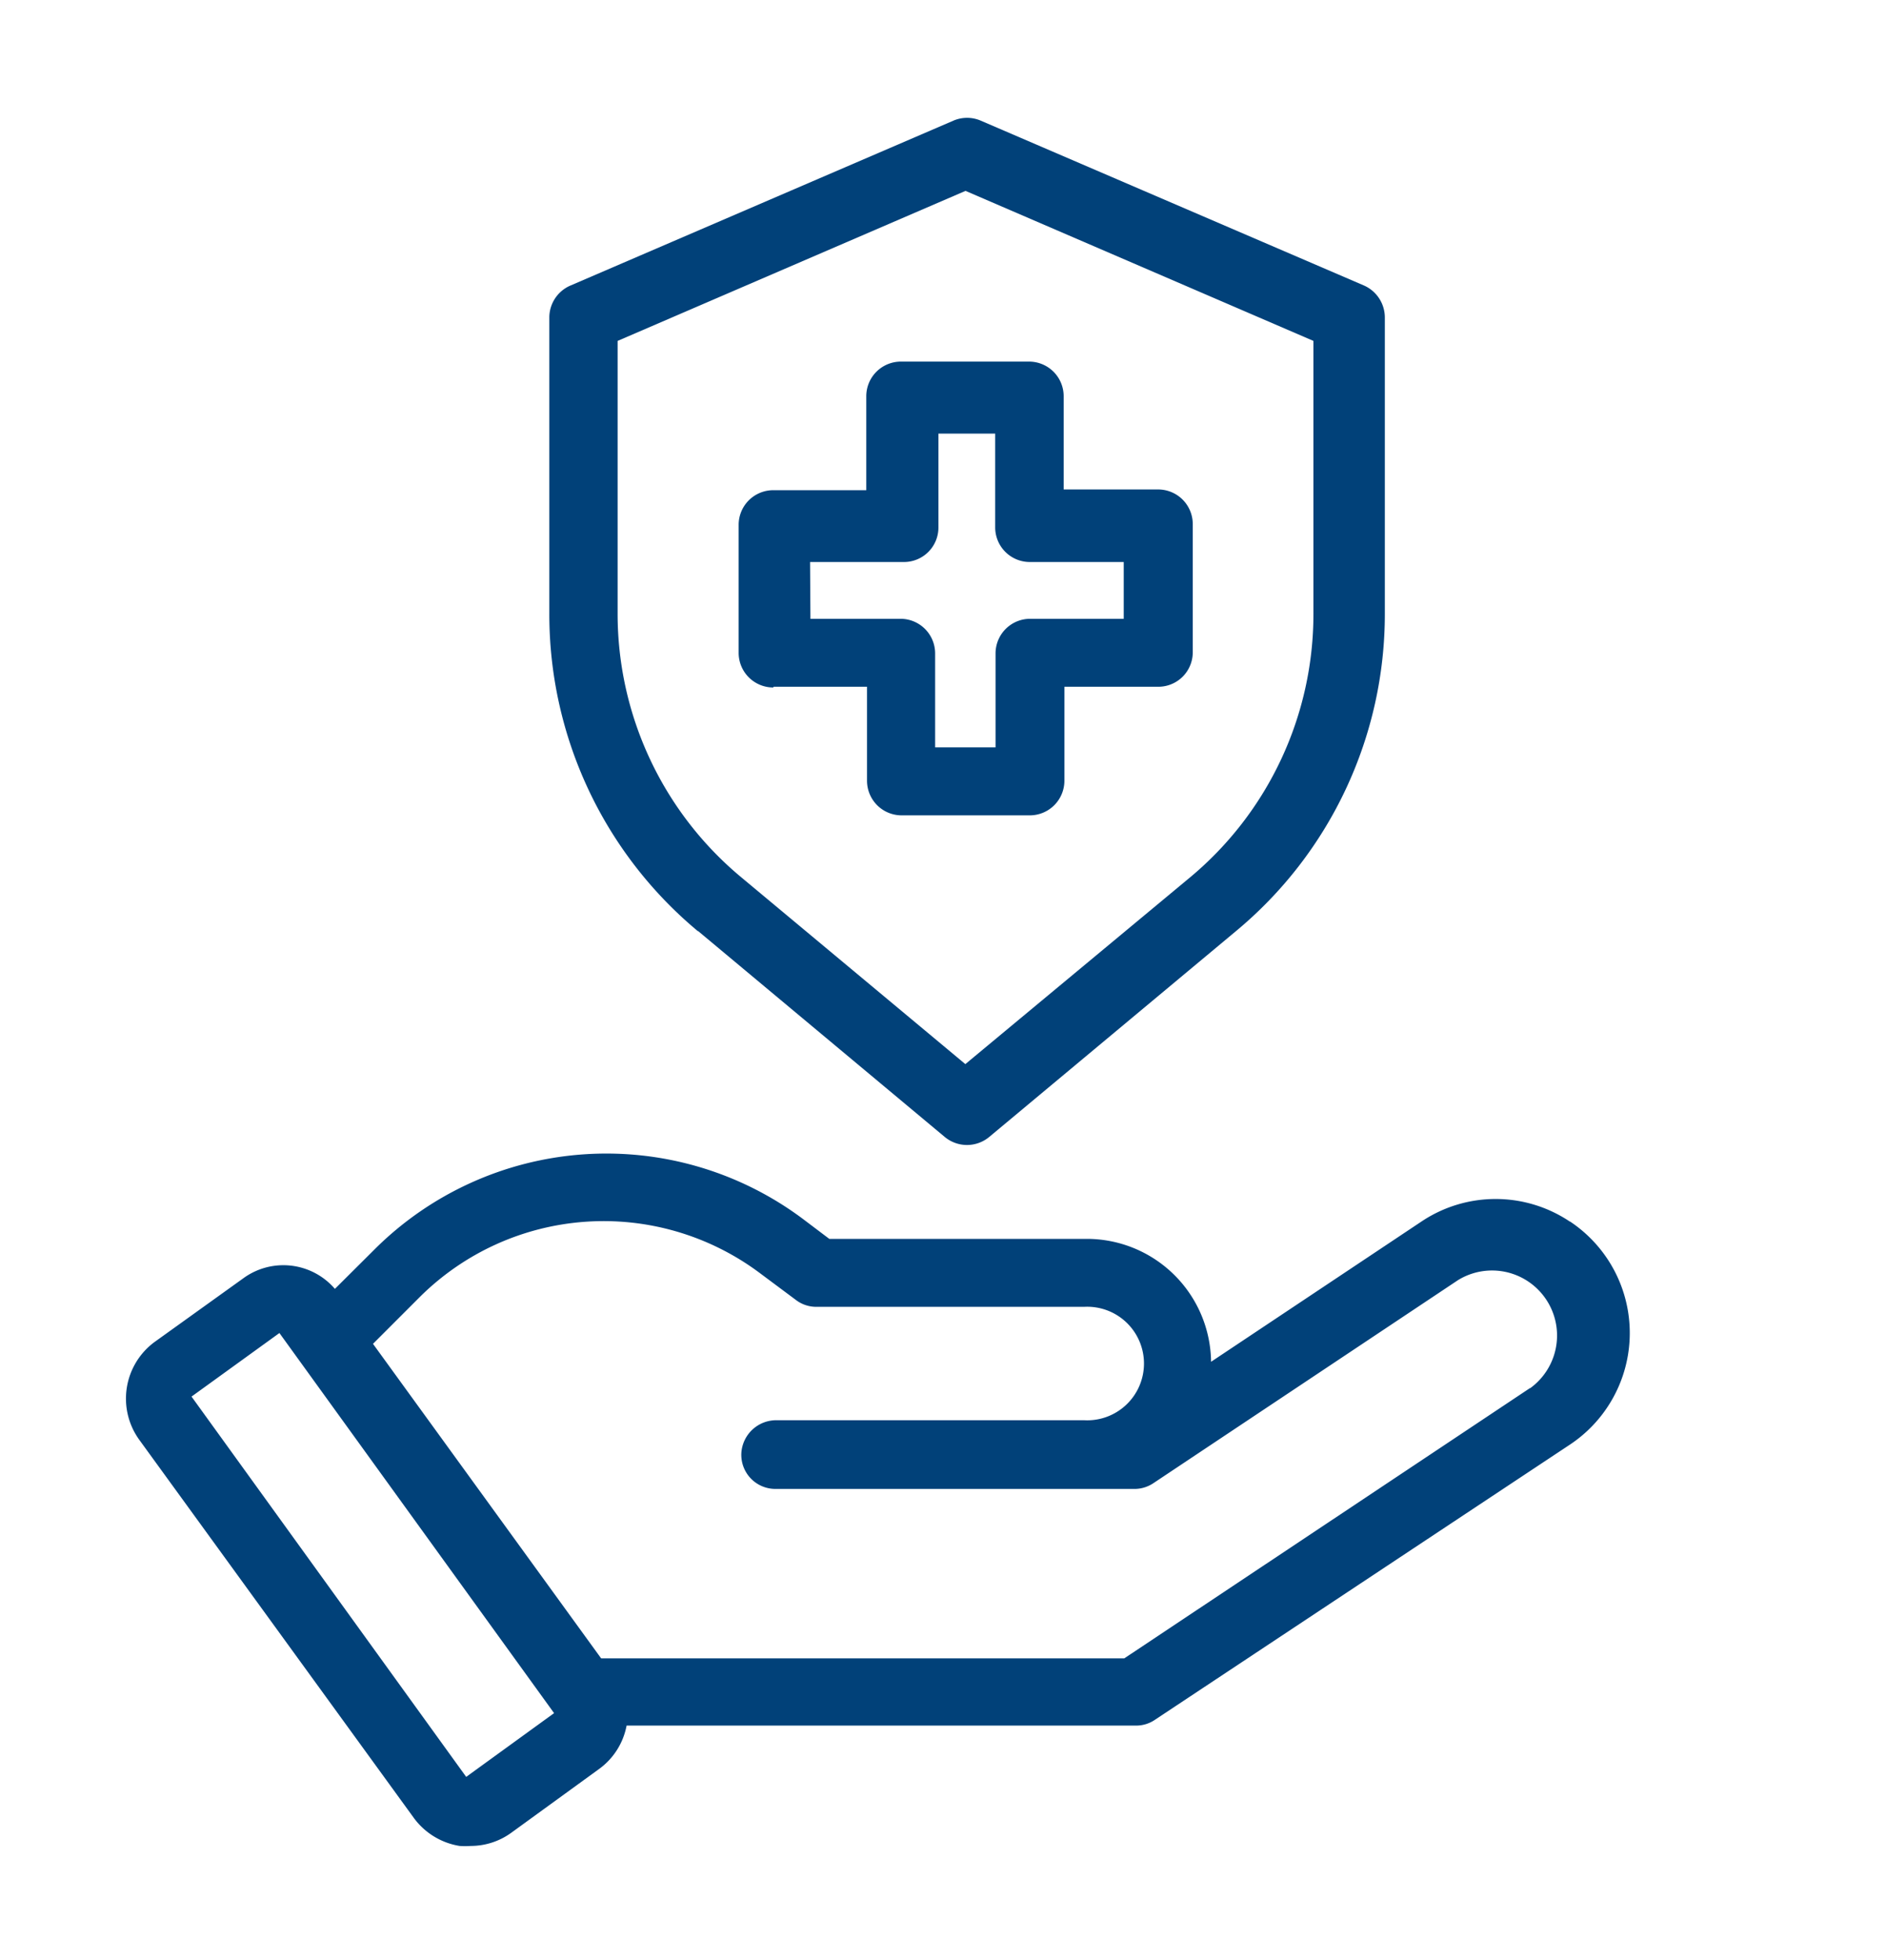
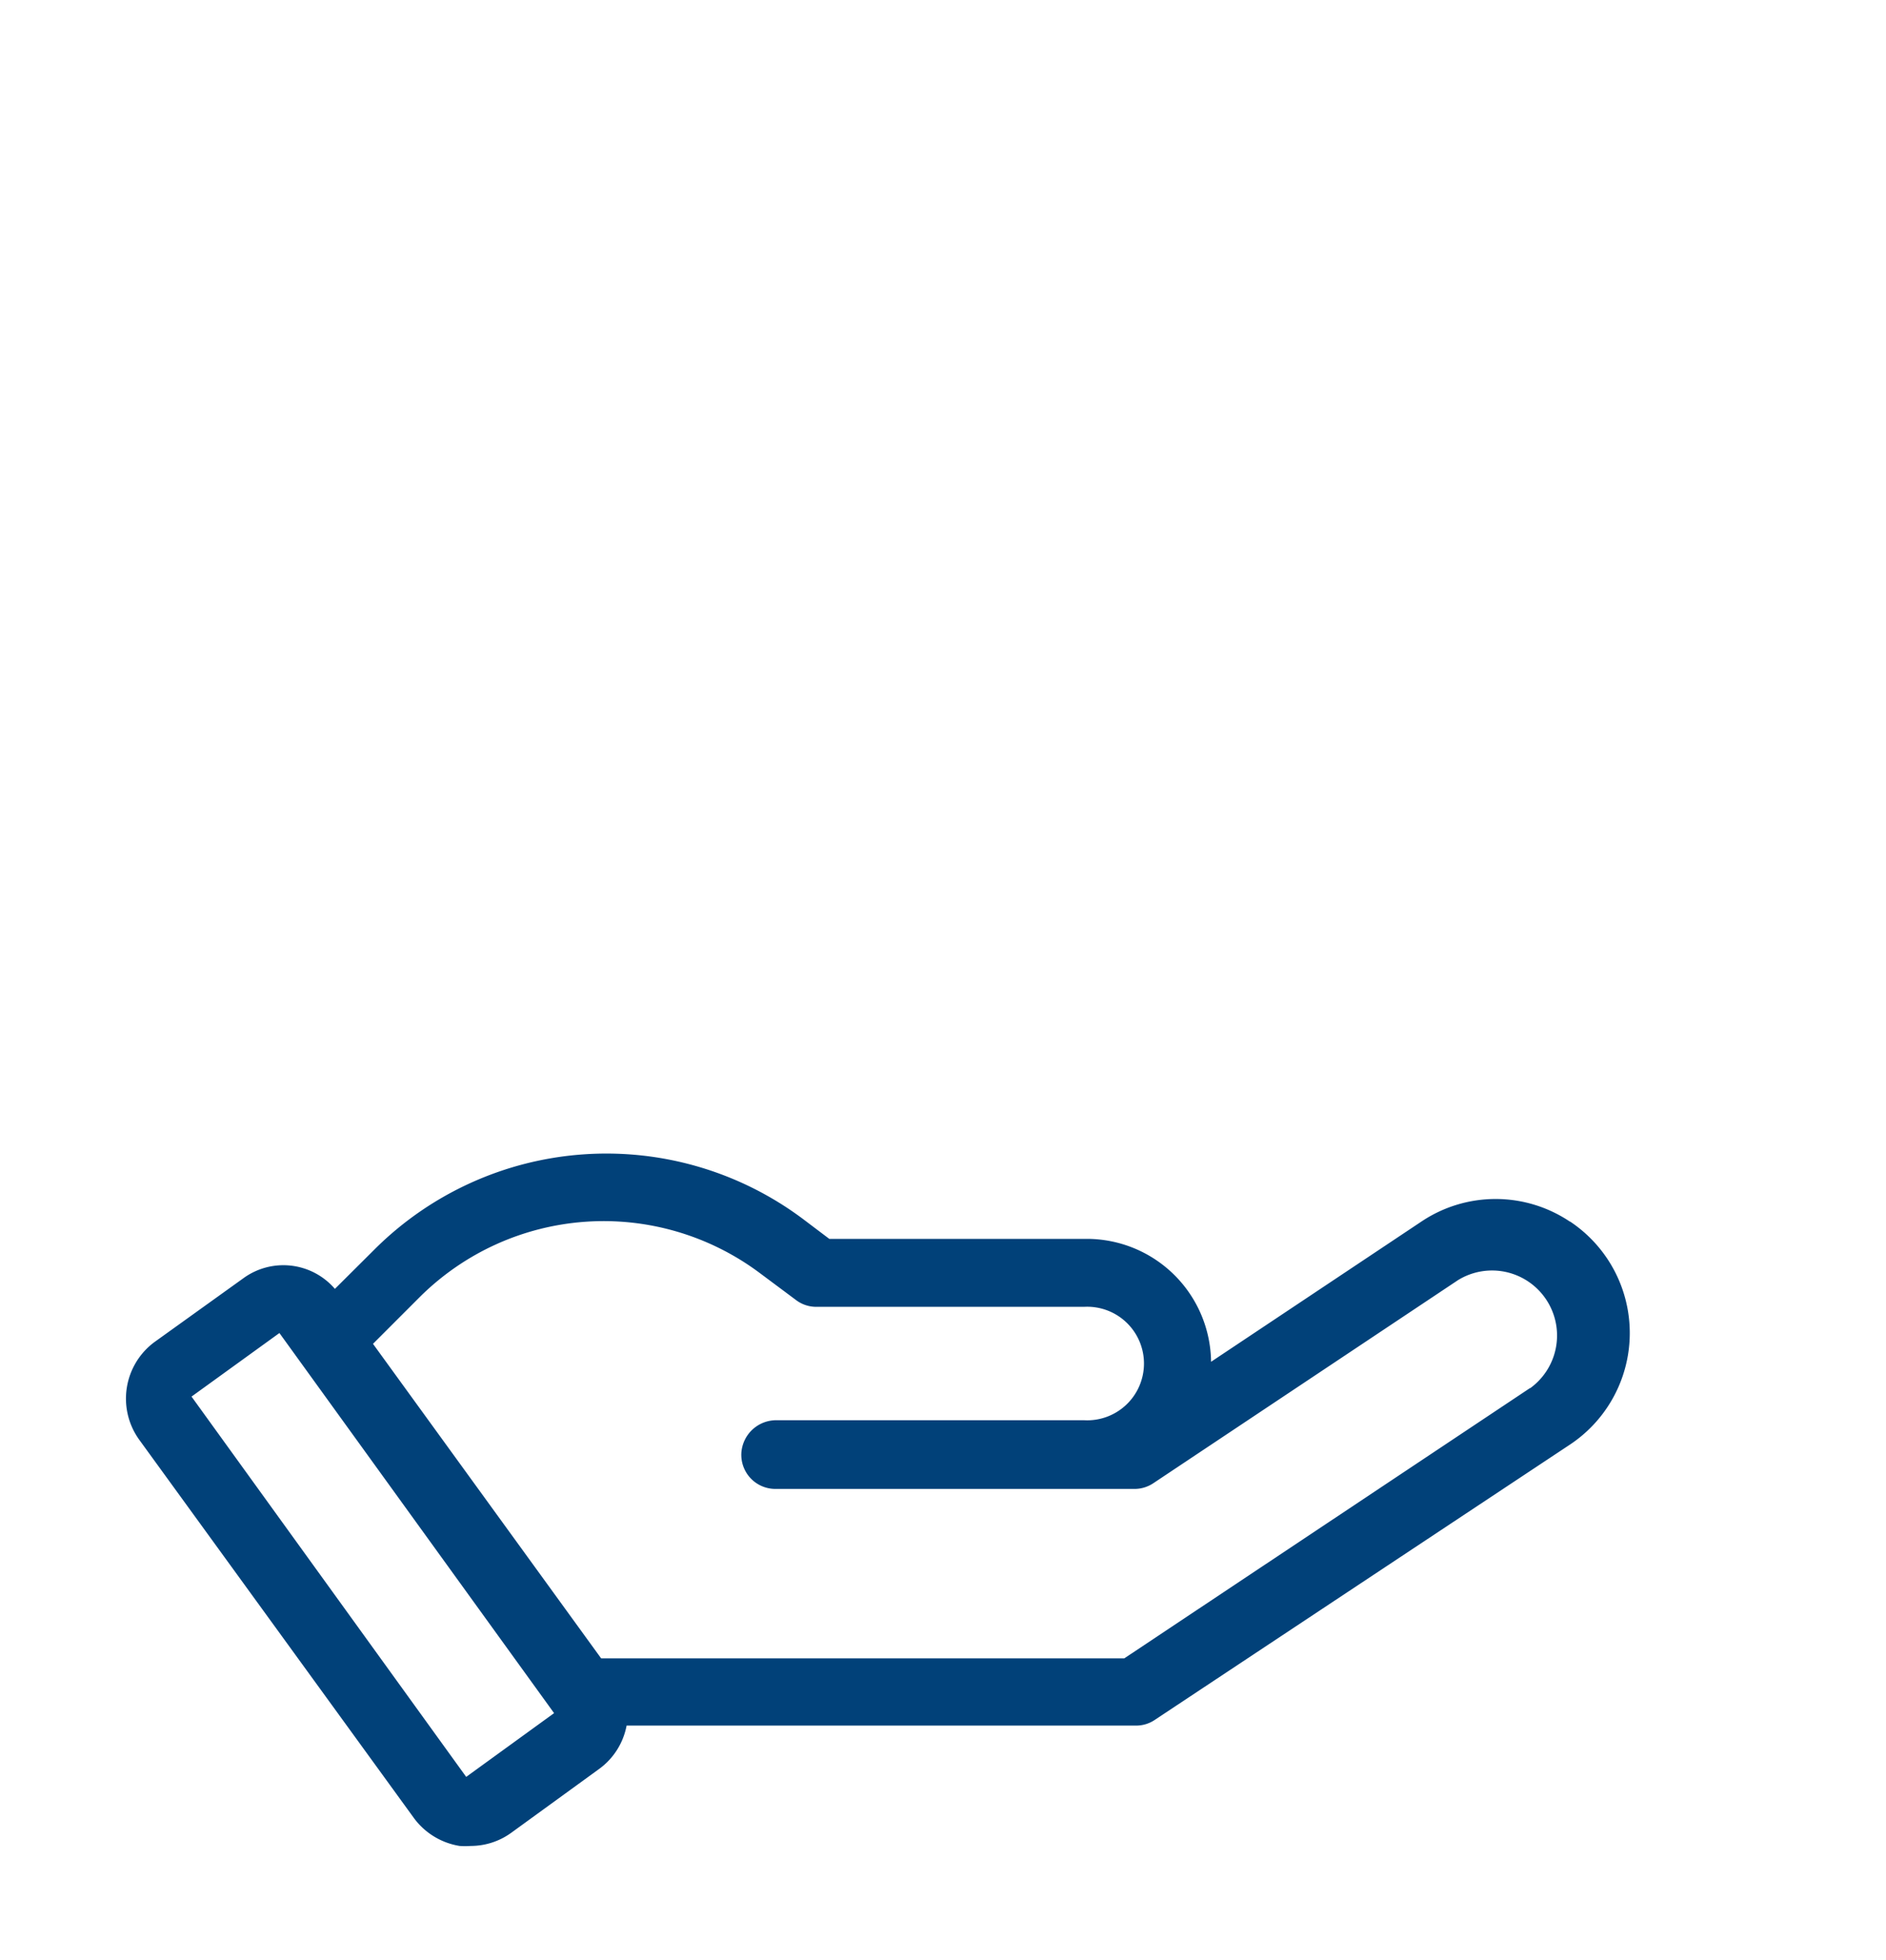
<svg xmlns="http://www.w3.org/2000/svg" id="Capa_1" data-name="Capa 1" viewBox="0 0 103 107">
  <defs>
    <style>.cls-1{fill:#014179;}</style>
  </defs>
  <title>Sin título-5</title>
  <g id="Layer_2" data-name="Layer 2">
    <path class="cls-1" d="M85.74,66.69a7.28,7.28,0,0,0-8.12,0L66.14,74.34a6.79,6.79,0,0,0-6.79-6.71H45.29l-1.47-1.11a17.93,17.93,0,0,0-23.34,1.66l-2.19,2.18a3.71,3.71,0,0,0-5-.58L8.44,73.26a3.84,3.84,0,0,0-.84,5.33l15,20.65a3.86,3.86,0,0,0,2.5,1.53,4.18,4.18,0,0,0,.61,0,3.78,3.78,0,0,0,2.24-.74l4.78-3.47a3.79,3.79,0,0,0,1.49-2.36H62.08a1.82,1.82,0,0,0,1-.32L85.74,78.86a7.31,7.31,0,0,0,0-12.18ZM25.46,97l-15-20.76,4.8-3.47h0a0,0,0,0,1,0,0l15,20.75ZM83.55,75.78,61.4,90.53H32.83L20.37,73.36l2.57-2.57a14.24,14.24,0,0,1,18.52-1.32l2,1.49a1.83,1.83,0,0,0,1.13.38H59.2a3.1,3.1,0,1,1,0,6.19H42.42a1.91,1.91,0,0,0-1.93,1.75,1.86,1.86,0,0,0,1.86,2H62a1.85,1.85,0,0,0,1-.32L79.63,69.88a3.55,3.55,0,0,1,3.94,5.9Z" />
-     <path class="cls-1" d="M38.13,50.83,51.6,62.07a1.9,1.9,0,0,0,2.42,0L67.5,50.83a22.49,22.49,0,0,0,8.13-17.34V17.33a1.91,1.91,0,0,0-1.13-1.74l-20.93-9a1.89,1.89,0,0,0-1.51,0l-20.91,9A1.9,1.9,0,0,0,30,17.33V33.49a22.5,22.5,0,0,0,8.11,17.34Zm-4.4-32.22,19-8.19,19,8.19V33.49A18.7,18.7,0,0,1,65,47.89L52.72,58.09,40.48,47.89a18.7,18.7,0,0,1-6.75-14.4Z" />
-     <path class="cls-1" d="M42.24,37.49h5.11v5.13a1.89,1.89,0,0,0,1.89,1.89h7a1.89,1.89,0,0,0,1.89-1.89V37.49h5.13a1.88,1.88,0,0,0,1.88-1.88v-7a1.89,1.89,0,0,0-1.88-1.89H58.09V21.63a1.89,1.89,0,0,0-1.89-1.89h-7a1.89,1.89,0,0,0-1.89,1.89v5.13H42.22a1.89,1.89,0,0,0-1.88,1.89v7a1.89,1.89,0,0,0,1.9,1.88Zm2-6.81h5.13a1.88,1.88,0,0,0,1.88-1.88V23.67h3.1V28.8a1.89,1.89,0,0,0,1.89,1.88h5.13v3.1H56.26a1.89,1.89,0,0,0-1.89,1.89V40.8h-3.3V35.67a1.89,1.89,0,0,0-1.89-1.89H44.26Z" />
  </g>
</svg>